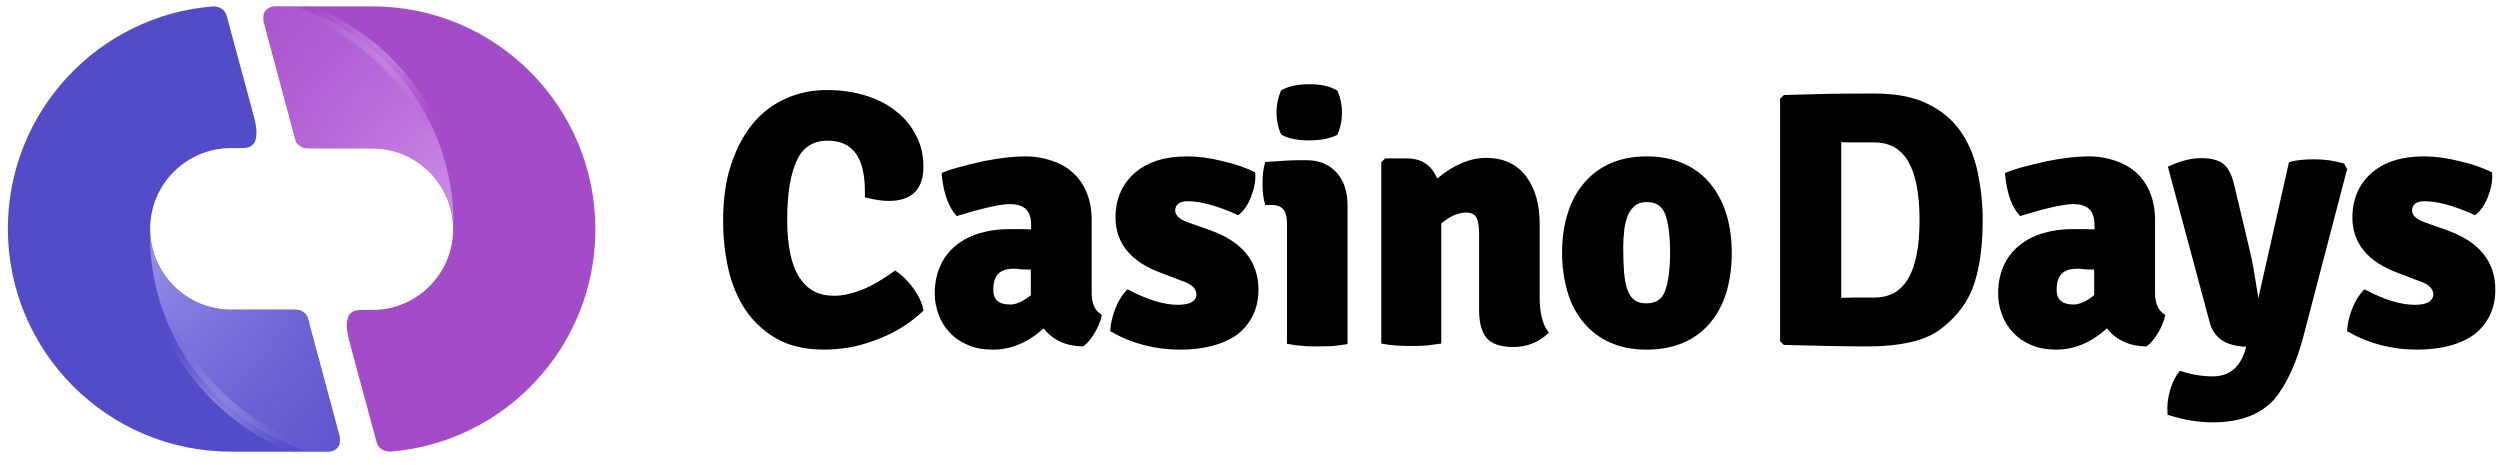
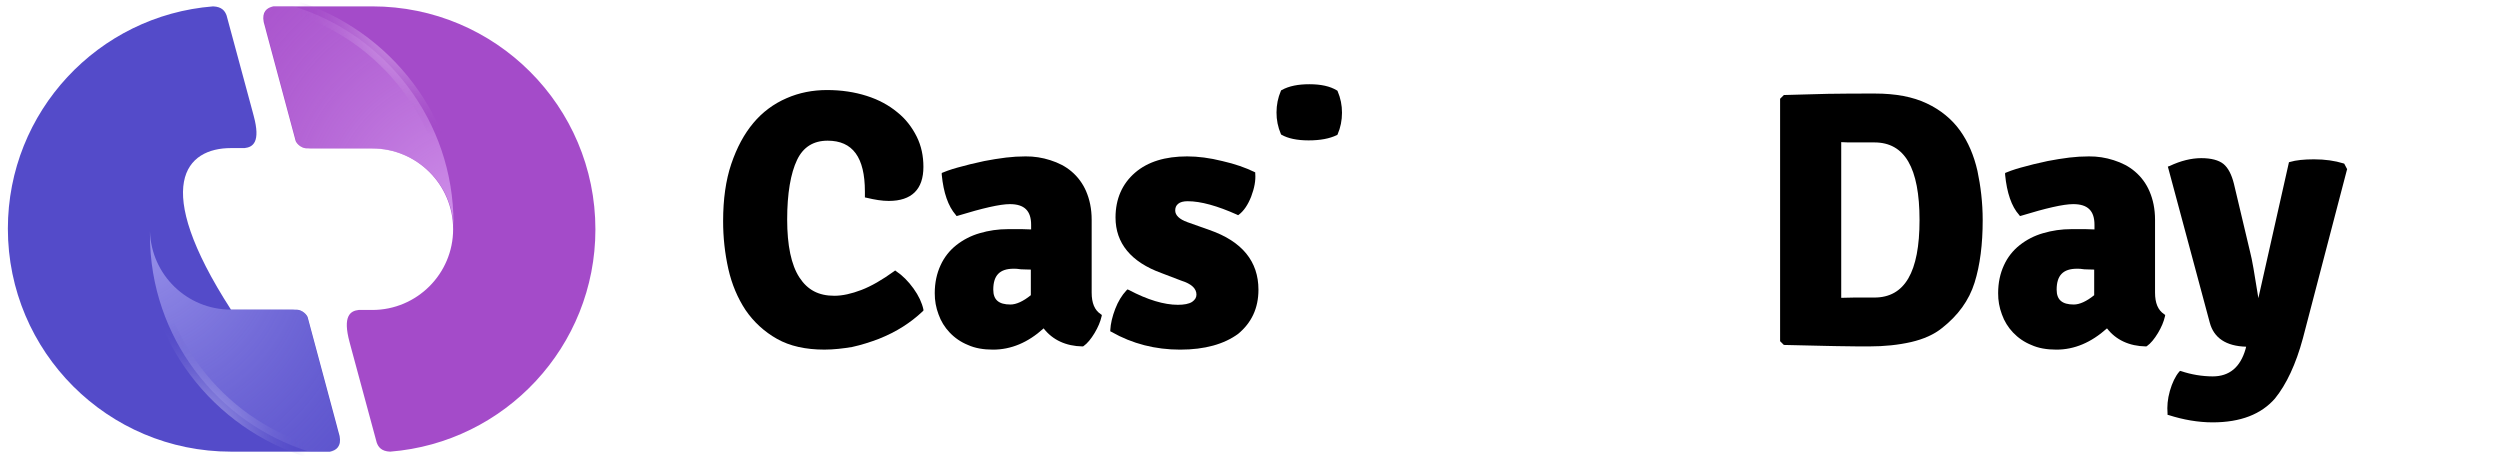
<svg xmlns="http://www.w3.org/2000/svg" width="129" height="24" viewBox="0 0 129 24" fill="none">
  <g clip-path="url(#clip0_18833_857)">
-     <path d="M67.986 17.875C68.115 17.875 68.249 17.872 68.38 17.868C68.508 17.864 68.633 17.86 68.752 17.86L68.851 17.848C69.058 17.822 69.261 17.796 69.443 17.77L69.533 17.755V10.578C69.533 9.872 69.337 9.316 68.962 8.896C68.572 8.476 68.061 8.266 67.4 8.266H66.994C66.782 8.266 66.543 8.279 66.291 8.293L66.243 8.296C66.124 8.302 65.999 8.312 65.87 8.321C65.706 8.334 65.534 8.347 65.357 8.355H65.282L65.267 8.431C65.177 8.731 65.147 9.077 65.147 9.497C65.147 9.917 65.192 10.263 65.267 10.503L65.282 10.578H65.643C66.333 10.578 66.408 11.118 66.408 11.539V17.74L66.499 17.755C66.731 17.803 66.968 17.833 67.205 17.845C67.46 17.875 67.716 17.875 67.986 17.875Z" fill="black" />
    <path d="M66.138 6.959C66.453 7.139 66.919 7.244 67.52 7.244C68.121 7.244 68.601 7.154 68.977 6.974L69.007 6.959L69.022 6.929C69.172 6.584 69.247 6.208 69.247 5.818C69.249 5.436 69.173 5.058 69.022 4.707L69.007 4.677L68.977 4.661C68.632 4.451 68.166 4.346 67.565 4.346C66.994 4.346 66.513 4.436 66.138 4.646L66.108 4.661L66.093 4.692C65.943 5.037 65.868 5.413 65.868 5.803C65.865 6.185 65.942 6.563 66.093 6.914L66.108 6.944L66.138 6.959Z" fill="black" />
    <path d="M60.896 18.041C59.619 18.041 58.432 17.741 57.351 17.125L57.291 17.095V17.035C57.306 16.704 57.396 16.329 57.546 15.938C57.696 15.548 57.892 15.233 58.117 14.992L58.177 14.933L58.252 14.963C59.213 15.473 60.07 15.728 60.776 15.728C61.091 15.728 61.346 15.683 61.512 15.578C61.662 15.473 61.737 15.353 61.737 15.203C61.737 14.888 61.481 14.647 60.956 14.482L59.935 14.092C58.357 13.521 57.561 12.545 57.561 11.224C57.561 10.263 57.907 9.482 58.568 8.911C59.229 8.341 60.13 8.07 61.257 8.07C61.812 8.07 62.413 8.146 63.074 8.311C63.735 8.461 64.276 8.656 64.711 8.866L64.771 8.896V8.957C64.801 9.317 64.726 9.707 64.561 10.143C64.396 10.563 64.185 10.878 63.93 11.074L63.885 11.104L63.825 11.074C62.818 10.623 61.962 10.383 61.286 10.383C61.061 10.383 60.896 10.428 60.791 10.518C60.685 10.608 60.641 10.713 60.641 10.863C60.641 11.104 60.851 11.314 61.272 11.464L62.413 11.869C64.095 12.455 64.936 13.491 64.936 14.947C64.936 15.909 64.575 16.659 63.885 17.23C63.163 17.756 62.173 18.041 60.896 18.041Z" fill="black" />
    <path d="M42.54 18.04C41.579 18.04 40.753 17.86 40.092 17.485C39.444 17.121 38.889 16.612 38.47 15.998C38.064 15.383 37.764 14.677 37.583 13.881C37.401 13.068 37.311 12.237 37.313 11.403C37.313 10.292 37.449 9.301 37.734 8.46C38.019 7.62 38.395 6.914 38.876 6.343C39.338 5.789 39.925 5.352 40.588 5.067C41.234 4.782 41.939 4.646 42.676 4.646C43.427 4.646 44.103 4.752 44.718 4.947C45.335 5.142 45.86 5.428 46.296 5.788C46.732 6.133 47.062 6.569 47.302 7.049C47.542 7.53 47.648 8.055 47.648 8.611C47.648 9.767 47.047 10.368 45.86 10.368C45.515 10.368 45.139 10.307 44.704 10.202L44.629 10.187V9.887C44.629 8.115 43.997 7.259 42.706 7.259C41.97 7.259 41.444 7.59 41.129 8.25C40.798 8.941 40.618 9.977 40.618 11.328C40.618 12.665 40.828 13.671 41.249 14.316C41.67 14.962 42.24 15.262 43.051 15.262C43.472 15.262 43.938 15.157 44.448 14.962C44.959 14.767 45.529 14.436 46.13 14.001L46.19 13.956L46.251 14.001C46.566 14.211 46.867 14.512 47.137 14.887C47.407 15.262 47.572 15.623 47.648 15.968V16.028L47.602 16.073C47.292 16.364 46.955 16.626 46.596 16.854C46.221 17.094 45.8 17.305 45.349 17.485C44.914 17.65 44.448 17.8 43.967 17.905C43.517 17.98 43.021 18.04 42.54 18.04Z" fill="black" />
    <path fill-rule="evenodd" clip-rule="evenodd" d="M49.946 17.8C50.306 17.965 50.742 18.041 51.238 18.041C52.169 18.041 53.04 17.68 53.851 16.944C54.317 17.545 55.008 17.86 55.849 17.875H55.879L55.909 17.86C56.105 17.725 56.3 17.485 56.48 17.185C56.66 16.884 56.78 16.599 56.841 16.329L56.856 16.253L56.795 16.209C56.48 15.998 56.33 15.638 56.33 15.097V11.344C56.33 10.773 56.225 10.292 56.045 9.872C55.877 9.478 55.62 9.128 55.294 8.851C54.978 8.581 54.618 8.401 54.197 8.266C53.784 8.132 53.353 8.066 52.92 8.07C52.584 8.07 52.248 8.09 51.914 8.13C51.536 8.177 51.16 8.237 50.787 8.31C50.684 8.334 50.582 8.357 50.48 8.38C50.199 8.442 49.926 8.503 49.66 8.581C49.3 8.671 48.955 8.776 48.669 8.896L48.594 8.926V9.016C48.684 9.947 48.925 10.638 49.315 11.088L49.36 11.148L49.42 11.133C50.697 10.743 51.598 10.533 52.109 10.533C52.86 10.533 53.206 10.878 53.206 11.599V11.839C53.141 11.839 53.074 11.836 53.003 11.832C52.924 11.828 52.842 11.824 52.755 11.824H52.004C51.511 11.823 51.02 11.894 50.547 12.034C50.111 12.159 49.702 12.369 49.345 12.65C48.996 12.925 48.718 13.281 48.534 13.686C48.339 14.106 48.233 14.587 48.233 15.127C48.23 15.502 48.296 15.873 48.429 16.224C48.551 16.571 48.746 16.888 49 17.155C49.265 17.436 49.587 17.656 49.946 17.8ZM51.253 14.947C51.253 14.212 51.583 13.866 52.304 13.866C52.394 13.866 52.514 13.866 52.679 13.896C52.741 13.896 52.812 13.899 52.889 13.903C52.982 13.907 53.084 13.911 53.191 13.911V15.232C52.8 15.548 52.44 15.713 52.139 15.713C51.538 15.713 51.253 15.473 51.253 14.947Z" fill="black" />
-     <path d="M78.095 17.905C77.419 17.905 76.953 17.741 76.698 17.425C76.442 17.11 76.322 16.629 76.322 16.014V12.08C76.322 11.674 76.278 11.389 76.172 11.209C76.082 11.043 75.902 10.968 75.617 10.968C75.451 10.968 75.256 11.013 75.031 11.104C74.82 11.194 74.61 11.344 74.37 11.524V17.726L74.279 17.741C74.049 17.772 73.819 17.802 73.589 17.83C73.093 17.861 72.552 17.861 72.056 17.83C71.824 17.818 71.593 17.788 71.365 17.741L71.275 17.726V8.371L71.471 8.175H72.597C73.348 8.175 73.874 8.521 74.159 9.212C75.001 8.506 75.856 8.146 76.683 8.146C77.569 8.146 78.26 8.461 78.741 9.092C79.206 9.707 79.447 10.533 79.447 11.539V15.323C79.447 16.104 79.582 16.704 79.867 17.095L79.927 17.17L79.852 17.23C79.356 17.68 78.77 17.905 78.095 17.905Z" fill="black" />
-     <path fill-rule="evenodd" clip-rule="evenodd" d="M83.096 17.68C83.638 17.921 84.253 18.041 84.96 18.041C85.665 18.041 86.296 17.921 86.837 17.695C87.37 17.473 87.843 17.128 88.219 16.689C88.594 16.254 88.879 15.728 89.075 15.113C89.255 14.497 89.36 13.821 89.36 13.071C89.36 11.404 88.894 10.098 87.993 9.196C87.227 8.446 86.206 8.07 84.96 8.07C84.269 8.07 83.638 8.19 83.096 8.431C82.568 8.661 82.1 9.01 81.73 9.452C81.355 9.887 81.069 10.428 80.889 11.028C80.694 11.629 80.603 12.305 80.603 13.056C80.601 13.742 80.697 14.424 80.889 15.083C81.069 15.698 81.355 16.224 81.73 16.659C82.099 17.102 82.567 17.452 83.096 17.68ZM84.388 10.593C84.524 10.488 84.719 10.428 84.974 10.428C85.44 10.428 85.755 10.623 85.92 11.043C86.086 11.479 86.176 12.155 86.176 13.025C86.176 13.881 86.086 14.557 85.92 15.007C85.77 15.443 85.44 15.653 84.944 15.653C84.689 15.653 84.493 15.593 84.343 15.488C84.193 15.383 84.073 15.203 83.983 14.977C83.893 14.737 83.833 14.422 83.803 14.062C83.773 13.686 83.758 13.236 83.758 12.725C83.761 12.419 83.781 12.113 83.818 11.809C83.863 11.524 83.923 11.284 84.013 11.074C84.1 10.887 84.228 10.722 84.388 10.593Z" fill="black" />
    <path fill-rule="evenodd" clip-rule="evenodd" d="M96.45 17.875C96.074 17.875 95.533 17.875 94.797 17.86C94.636 17.857 94.464 17.854 94.283 17.85C93.658 17.838 92.921 17.823 92.093 17.8H92.049L91.853 17.605V5.097L92.049 4.902H92.093C92.424 4.895 92.765 4.885 93.112 4.874C93.507 4.862 93.909 4.85 94.316 4.842C95.097 4.827 95.909 4.827 96.75 4.827C97.801 4.827 98.702 4.992 99.424 5.337C100.13 5.668 100.715 6.148 101.136 6.734C101.556 7.319 101.857 8.025 102.037 8.821C102.202 9.602 102.307 10.457 102.307 11.359C102.307 12.59 102.172 13.686 101.887 14.587C101.601 15.503 101.031 16.283 100.205 16.929C99.799 17.259 99.258 17.5 98.612 17.65C97.951 17.8 97.231 17.875 96.45 17.875ZM95.007 7.334V15.368C95.099 15.368 95.196 15.364 95.301 15.361C95.42 15.357 95.547 15.353 95.684 15.353H96.72C98.282 15.353 99.048 14.046 99.048 11.359C99.048 8.656 98.282 7.349 96.72 7.349H95.684C95.428 7.349 95.203 7.349 95.007 7.334Z" fill="black" />
    <path fill-rule="evenodd" clip-rule="evenodd" d="M104.816 17.8C105.177 17.965 105.612 18.041 106.108 18.041C107.038 18.041 107.895 17.68 108.721 16.944C109.187 17.545 109.878 17.86 110.719 17.875H110.749L110.779 17.86C110.974 17.725 111.169 17.485 111.35 17.185C111.53 16.884 111.65 16.599 111.711 16.329L111.725 16.253L111.665 16.209C111.35 15.998 111.2 15.638 111.2 15.097V11.344C111.2 10.773 111.095 10.292 110.914 9.872C110.747 9.478 110.49 9.128 110.163 8.851C109.848 8.581 109.487 8.401 109.067 8.266C108.654 8.132 108.223 8.066 107.79 8.07C107.454 8.07 107.117 8.09 106.783 8.13C106.424 8.175 106.033 8.236 105.657 8.31C105.554 8.334 105.452 8.357 105.351 8.38L105.35 8.38C105.069 8.442 104.795 8.503 104.53 8.581C104.17 8.671 103.825 8.776 103.539 8.896L103.464 8.926V9.016C103.554 9.947 103.794 10.653 104.185 11.088L104.231 11.148L104.29 11.133C105.567 10.743 106.468 10.533 106.979 10.533C107.73 10.533 108.075 10.878 108.075 11.599V11.839C108.011 11.839 107.943 11.836 107.873 11.832C107.794 11.828 107.712 11.824 107.625 11.824H106.874C106.381 11.823 105.89 11.894 105.417 12.034C104.98 12.159 104.572 12.368 104.215 12.65C103.866 12.925 103.587 13.281 103.404 13.686C103.209 14.106 103.104 14.587 103.104 15.127C103.1 15.502 103.166 15.873 103.299 16.224C103.421 16.571 103.616 16.888 103.869 17.155C104.135 17.436 104.457 17.656 104.816 17.8ZM106.123 14.947C106.123 14.212 106.453 13.866 107.174 13.866C107.264 13.866 107.384 13.866 107.55 13.896C107.611 13.896 107.682 13.899 107.759 13.903C107.852 13.907 107.954 13.911 108.06 13.911V15.232C107.67 15.548 107.309 15.713 107.009 15.713C106.408 15.713 106.123 15.473 106.123 14.947Z" fill="black" />
    <path d="M114.174 21.794C113.423 21.794 112.657 21.659 111.906 21.419L111.845 21.404V21.329C111.816 20.983 111.845 20.593 111.965 20.172C112.086 19.752 112.252 19.407 112.447 19.181L112.491 19.137L112.551 19.152C113.074 19.328 113.622 19.419 114.174 19.422C115.03 19.422 115.6 18.956 115.871 18.011L115.901 17.89C114.865 17.86 114.234 17.44 114.023 16.644L111.861 8.596L111.951 8.566C112.522 8.295 113.077 8.16 113.588 8.16C114.099 8.16 114.489 8.265 114.73 8.46C114.97 8.656 115.15 9.001 115.27 9.481L116.111 13.025C116.202 13.356 116.337 14.151 116.532 15.383L118.11 8.371L118.169 8.355C118.47 8.265 118.891 8.221 119.401 8.221C119.972 8.221 120.482 8.295 120.918 8.43L120.963 8.445L121.113 8.731L121.098 8.776L118.83 17.455C118.47 18.791 117.974 19.842 117.388 20.563C116.682 21.373 115.616 21.794 114.174 21.794Z" fill="black" />
-     <path d="M121.174 17.125C122.255 17.741 123.442 18.041 124.719 18.041C125.995 18.041 127.002 17.756 127.707 17.23C128.398 16.659 128.759 15.909 128.759 14.947C128.759 13.491 127.918 12.455 126.235 11.869L125.094 11.464C124.673 11.314 124.463 11.104 124.463 10.863C124.463 10.713 124.508 10.608 124.613 10.518C124.719 10.428 124.884 10.383 125.109 10.383C125.785 10.383 126.641 10.623 127.647 11.074L127.707 11.104L127.752 11.074C128.008 10.878 128.218 10.563 128.383 10.143C128.549 9.707 128.623 9.317 128.594 8.957V8.896L128.534 8.866C128.098 8.656 127.557 8.461 126.896 8.311C126.235 8.146 125.635 8.07 125.079 8.07C123.952 8.07 123.051 8.341 122.39 8.911C121.729 9.482 121.384 10.263 121.384 11.224C121.384 12.545 122.18 13.521 123.757 14.092L124.779 14.482C125.304 14.647 125.56 14.888 125.56 15.203C125.56 15.353 125.484 15.473 125.334 15.578C125.169 15.683 124.914 15.728 124.598 15.728C123.892 15.728 123.036 15.473 122.075 14.963L122 14.933L121.94 14.992C121.715 15.233 121.519 15.548 121.369 15.938C121.219 16.329 121.128 16.704 121.113 17.035V17.095L121.174 17.125Z" fill="black" />
-     <path fill-rule="evenodd" clip-rule="evenodd" d="M11.692 0.798C11.607 0.564 11.448 0.348 10.997 0.329C5.072 0.798 0.406 5.754 0.406 11.799C0.406 18.152 5.561 23.305 11.917 23.305H17.015C17.381 23.23 17.616 23.014 17.522 22.498L17.438 22.188C17.438 22.179 17.428 22.16 17.428 22.151C17.409 22.076 17.391 22.001 17.372 21.935L15.87 16.35C15.748 16.107 15.476 15.984 15.335 15.984C15.259 15.984 15.184 15.984 15.119 15.975H11.917C9.617 15.975 7.748 14.107 7.748 11.807C7.748 9.508 9.617 7.641 11.917 7.641H12.621C13.053 7.594 13.457 7.331 13.091 5.979C13.074 5.907 13.055 5.835 13.034 5.763L11.692 0.798Z" fill="#544BC9" />
+     <path fill-rule="evenodd" clip-rule="evenodd" d="M11.692 0.798C11.607 0.564 11.448 0.348 10.997 0.329C5.072 0.798 0.406 5.754 0.406 11.799C0.406 18.152 5.561 23.305 11.917 23.305H17.015C17.381 23.23 17.616 23.014 17.522 22.498L17.438 22.188C17.438 22.179 17.428 22.16 17.428 22.151C17.409 22.076 17.391 22.001 17.372 21.935L15.87 16.35C15.748 16.107 15.476 15.984 15.335 15.984C15.259 15.984 15.184 15.984 15.119 15.975H11.917C7.748 9.508 9.617 7.641 11.917 7.641H12.621C13.053 7.594 13.457 7.331 13.091 5.979C13.074 5.907 13.055 5.835 13.034 5.763L11.692 0.798Z" fill="#544BC9" />
    <path fill-rule="evenodd" clip-rule="evenodd" d="M7.738 12.136V11.929C7.804 14.172 9.644 15.975 11.907 15.975H14.376C14.761 15.984 15.109 15.984 15.24 15.984C15.588 15.984 15.766 16.162 15.86 16.369L17.362 21.991C17.371 22.047 17.39 22.103 17.399 22.16C17.409 22.178 17.409 22.197 17.419 22.216L17.475 22.422C17.606 23.004 17.39 23.239 17.034 23.323H16.01C11.231 21.85 7.738 17.401 7.738 12.136Z" fill="url(#paint0_radial_18833_857)" fill-opacity="0.7" />
    <path d="M7.739 11.93L8.077 11.92H7.411L7.739 11.93ZM15.757 15.966L16.076 15.881L16.011 15.637H15.757V15.966ZM17.729 23.305V23.643H18.161L18.048 23.221L17.729 23.305ZM16.02 23.305L15.926 23.624L15.973 23.643H16.02V23.305ZM7.411 11.92V12.136H8.077V11.93L7.411 11.92ZM11.908 15.637C9.824 15.637 8.133 13.985 8.077 11.92L7.411 11.939C7.486 14.361 9.467 16.304 11.908 16.304V15.637ZM15.757 15.637H11.908V16.304L15.757 16.303V15.637ZM18.048 23.221L16.086 15.881L15.438 16.05L17.4 23.39L18.048 23.221ZM16.02 23.643H17.729V22.977H16.02V23.643ZM7.411 12.136C7.411 17.552 10.997 22.132 15.926 23.624L16.124 22.986C11.466 21.578 8.077 17.251 8.077 12.136H7.411Z" fill="url(#paint1_radial_18833_857)" />
    <path fill-rule="evenodd" clip-rule="evenodd" d="M19.438 22.836C19.522 23.07 19.682 23.287 20.132 23.305C26.056 22.836 30.723 17.881 30.723 11.836C30.723 5.482 25.568 0.329 19.212 0.329H14.114C13.748 0.404 13.513 0.62 13.607 1.136L13.691 1.446C13.691 1.455 13.701 1.474 13.701 1.484C13.72 1.559 13.738 1.634 13.757 1.7L15.259 7.284C15.381 7.528 15.654 7.65 15.795 7.65C15.87 7.65 15.945 7.65 16.01 7.659H19.212C21.512 7.659 23.381 9.527 23.381 11.827C23.381 14.126 21.512 15.994 19.212 15.994H18.508C18.076 16.041 17.672 16.304 18.038 17.655C18.057 17.74 18.076 17.805 18.095 17.871L19.438 22.836Z" fill="#A44BC9" />
    <path fill-rule="evenodd" clip-rule="evenodd" d="M23.4 11.507V11.713C23.334 9.47 21.494 7.668 19.231 7.668H16.762C16.377 7.659 16.029 7.659 15.898 7.659C15.55 7.659 15.372 7.481 15.278 7.274L13.776 1.652C13.767 1.596 13.748 1.54 13.738 1.483C13.729 1.464 13.729 1.446 13.72 1.427L13.663 1.22C13.532 0.639 13.748 0.404 14.104 0.319H15.128C19.907 1.783 23.4 6.242 23.4 11.507Z" fill="url(#paint2_radial_18833_857)" fill-opacity="0.7" />
    <path d="M23.4 11.714L23.061 11.723H23.728L23.4 11.714ZM15.372 7.668L15.053 7.753L15.118 7.997H15.372V7.668ZM13.41 0.339V0H12.978L13.091 0.422L13.41 0.338V0.339ZM15.118 0.339L15.212 0.019L15.165 0H15.118V0.339ZM23.728 11.723V11.507H23.061V11.714L23.728 11.723ZM19.231 8.006C21.315 8.006 23.005 9.658 23.061 11.723L23.728 11.704C23.653 9.283 21.672 7.34 19.231 7.34V8.006ZM15.372 8.006H19.222V7.34H15.372V8.006ZM13.091 0.422L15.053 7.763L15.7 7.593L13.729 0.244L13.091 0.422ZM15.118 0L13.41 0V0.667H15.118V0ZM23.728 11.507C23.728 6.092 20.142 1.511 15.212 0.019L15.015 0.657C19.672 2.065 23.061 6.392 23.061 11.507H23.728Z" fill="url(#paint3_radial_18833_857)" />
  </g>
  <defs>
    <radialGradient id="paint0_radial_18833_857" cx="0" cy="0" r="1" gradientUnits="userSpaceOnUse" gradientTransform="translate(6.405 10.969) rotate(70.584) scale(26.339 23.117)">
      <stop stop-color="#C2BDFF" />
      <stop offset="1" stop-color="#544BC9" stop-opacity="0" />
    </radialGradient>
    <radialGradient id="paint1_radial_18833_857" cx="0" cy="0" r="1" gradientUnits="userSpaceOnUse" gradientTransform="translate(9.659 23.306) rotate(-75.287) scale(6.895 6.052)">
      <stop stop-color="#E5E3FF" />
      <stop offset="1" stop-color="#544BC9" stop-opacity="0" />
    </radialGradient>
    <radialGradient id="paint2_radial_18833_857" cx="0" cy="0" r="1" gradientUnits="userSpaceOnUse" gradientTransform="translate(24.732 12.672) rotate(-109.416) scale(26.339 23.117)">
      <stop stop-color="#EBBCFF" />
      <stop offset="1" stop-color="#A44BC9" stop-opacity="0" />
    </radialGradient>
    <radialGradient id="paint3_radial_18833_857" cx="0" cy="0" r="1" gradientUnits="userSpaceOnUse" gradientTransform="translate(21.481 0.335) rotate(104.713) scale(6.895 6.052)">
      <stop stop-color="#F6E1FF" />
      <stop offset="1" stop-color="#A44BC9" stop-opacity="0" />
    </radialGradient>
    <clipPath id="clip0_18833_857">
      <rect width="129" height="23.694" fill="white" />
    </clipPath>
  </defs>
</svg>